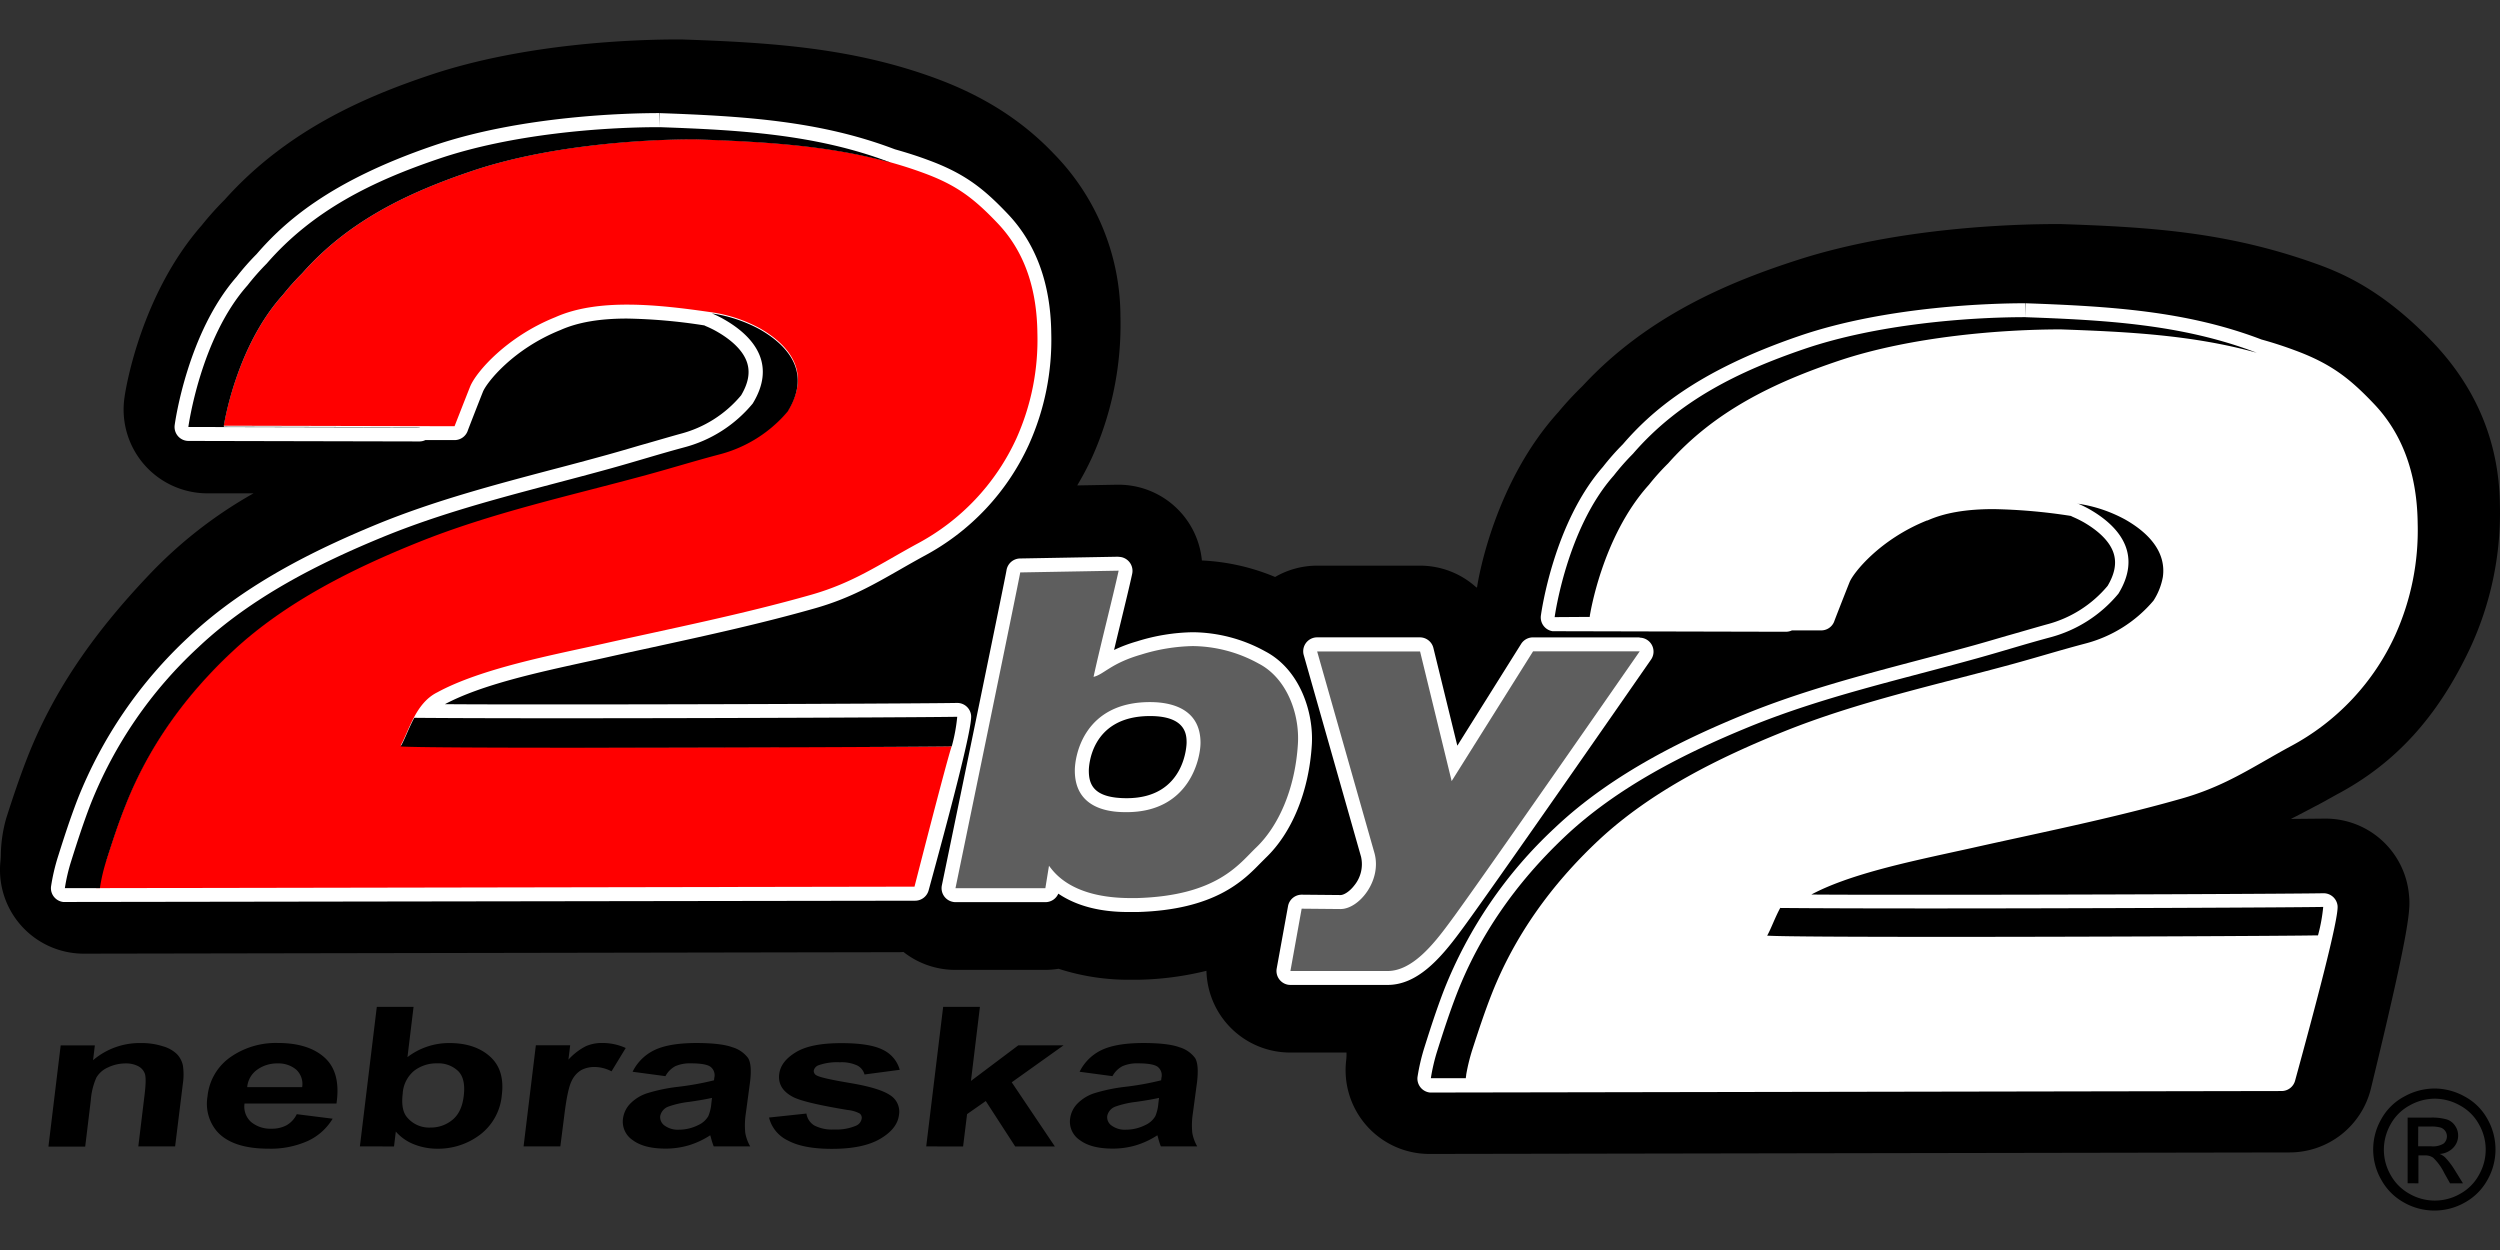
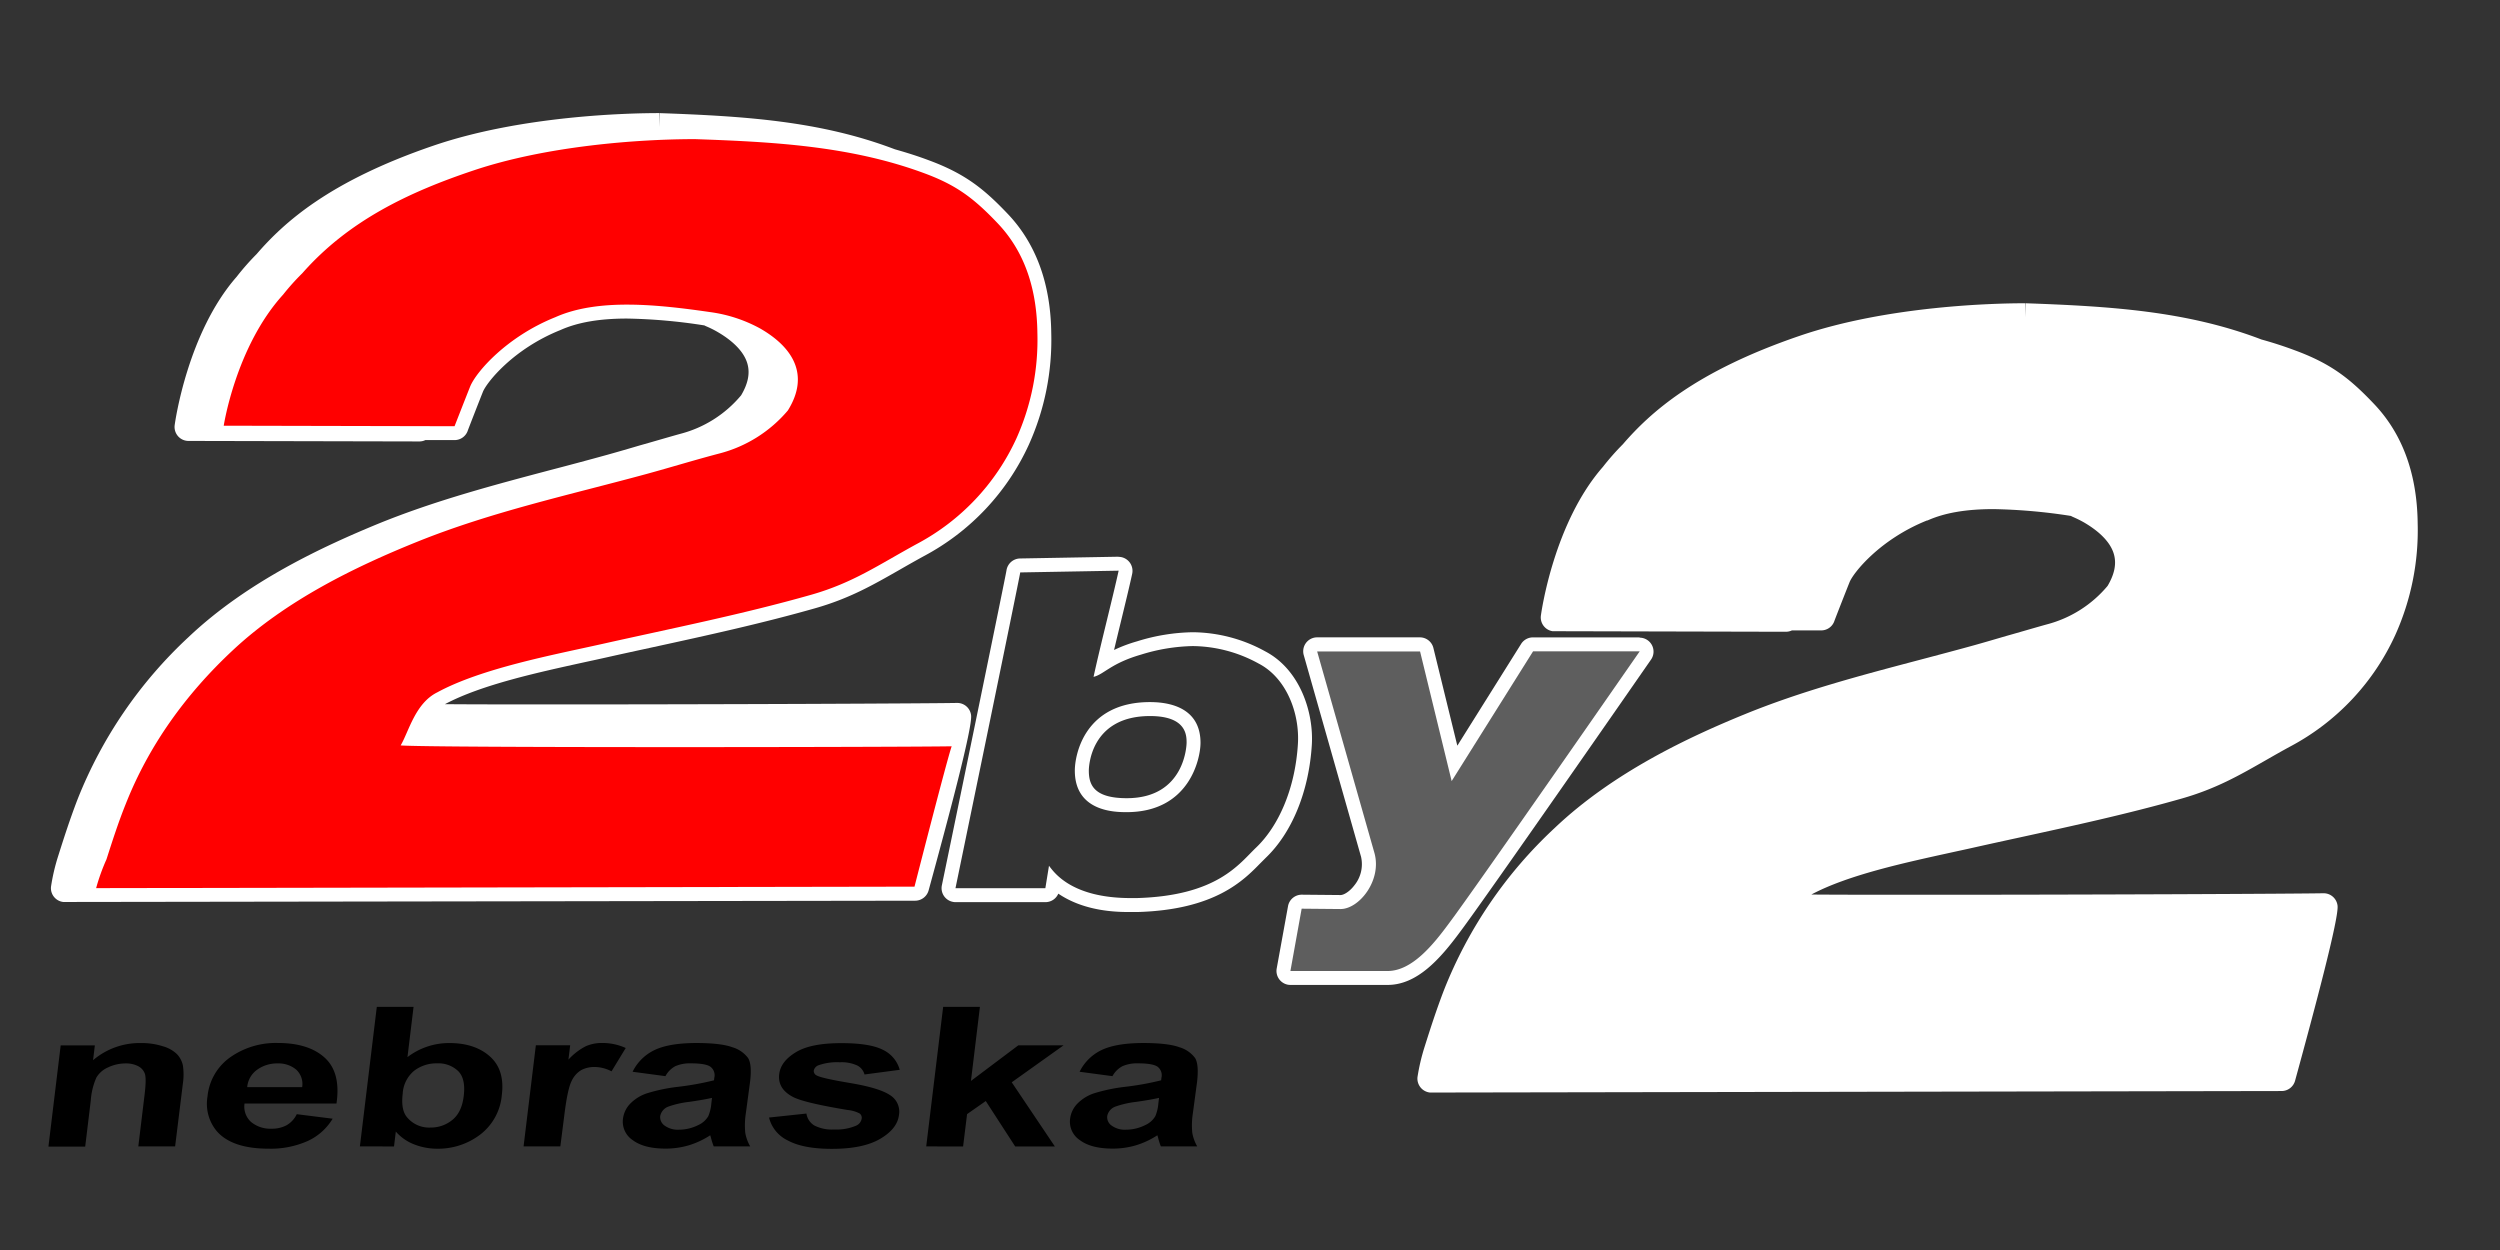
<svg xmlns="http://www.w3.org/2000/svg" viewBox="0 0 529.17 264.58">
  <rect x="0" y="0" width="529.17" height="264.58" fill="#333333" stroke="none" />
  <defs>
    <style>.cls-1{fill:#5e5e5e}.cls-2{fill:#fff}</style>
  </defs>
  <g data-name="Layer 1">
-     <path d="M494.492 168.235c12.399-6.533 21.37-16.323 28.24-30.806a67.924 67.924 0 0 0 6.415-30.603c-.16-13.402-5.149-25.185-14.82-35.034-9.85-10.035-17.809-13.748-24.29-16.036-18.704-6.659-34.807-7.688-53.907-8.33h-.633c-9.47 0-33.76.743-54.994 7.596-13.892 4.482-31.54 11.563-45.516 26.67a68.962 68.962 0 0 0-5.123 5.528c-13.378 14.745-16.88 34.764-17.21 37.051l-.117.102a17.724 17.724 0 0 0-11.968-4.642h-21.784a17.724 17.724 0 0 0-8.887 2.397 45.575 45.575 0 0 0-15.495-3.494 17.724 17.724 0 0 0-17.64-16.036h-.312l-8.44.152a62.632 62.632 0 0 0 3.123-5.908 68.414 68.414 0 0 0 6.026-29.92 49.289 49.289 0 0 0-14.086-34.367c-6.643-6.988-14.812-12.213-24.974-15.96C180.46 10.096 163.26 9 144.228 8.35h-.7c-9.031 0-32.24.735-52.513 7.537-13.217 4.431-30.089 11.436-43.45 26.375a66.008 66.008 0 0 0-4.869 5.435C29.986 62.204 26.66 81.82 26.365 84.038a17.724 17.724 0 0 0 14.863 20.18 16.669 16.669 0 0 0 2.59.203h9.85a93.894 93.894 0 0 0-22.4 17.555c-12.11 12.786-20.196 24.94-25.446 38.292-1.764 4.49-3.232 8.963-4.465 12.803a29.624 29.624 0 0 0-1.181 7.925c0 .38-.05.954-.068 1.182a17.724 17.724 0 0 0 15.656 19.572 16.88 16.88 0 0 0 1.958.11l172.377-.313a8.39 8.39 0 0 0 1.13-.05 17.724 17.724 0 0 0 10.973 3.797h19.006a18.01 18.01 0 0 0 2.862-.236 47.829 47.829 0 0 0 15.191 2.321h1.756a64.827 64.827 0 0 0 14.348-1.89 17.724 17.724 0 0 0 17.723 17.301h11.926v.507c0 .388-.05.97-.076 1.19a17.724 17.724 0 0 0 15.563 19.648 18.568 18.568 0 0 0 2.051.118l182.1-.32a17.724 17.724 0 0 0 17.192-13.505c8.65-35.607 8.372-38.156 8.026-41.355a17.724 17.724 0 0 0-17.614-15.8h-.346l-6.997.068c2.211-1.123 4.389-2.279 6.609-3.452z" />
-     <path d="M239.337 191.58c-9.182 0-13.909-2.777-16.356-5.014l-.279 1.688a1.46 1.46 0 0 1-1.451 1.241h-19.007a1.469 1.469 0 0 1-1.469-1.469 1.688 1.688 0 0 1 0-.295c4.634-22.45 13.504-65.3 13.69-66.76a1.494 1.494 0 0 1 1.435-1.257l20.855-.371a1.477 1.477 0 0 1 1.477 1.477.97.97 0 0 1 0 .312c-.574 2.65-1.494 6.431-2.465 10.44-.742 3.055-1.51 6.195-2.143 8.938a27.008 27.008 0 0 1 7.469-3.376 39.727 39.727 0 0 1 11.368-1.874 30.747 30.747 0 0 1 14.627 3.908c6.81 3.545 9.495 12.035 9.098 18.416-.582 9.36-4.068 17.934-9.326 22.922-.38.355-.768.76-1.19 1.19-3.68 3.756-9.225 9.436-25.033 9.875zm4.102-41.44c-14.263 0-14.432 12.49-14.432 13.022 0 4.92 3.106 7.318 9.486 7.318 13.774 0 14.162-13.065 14.162-13.2 0-4.786-3.105-7.14-9.216-7.14z" class="cls-1" />
    <path d="M236.78 120.794c-1.19 5.478-3.916 16.036-5.309 22.476 2.17-.498 3.646-2.853 10.027-4.701a39.085 39.085 0 0 1 10.972-1.815 29.37 29.37 0 0 1 13.951 3.705c5.908 3.055 8.702 10.558 8.305 17.023-.608 9.808-4.288 17.59-8.87 21.944-3.545 3.376-8.145 10.187-25.244 10.668h-1.266c-12.66 0-16.28-5.528-17.31-6.836l-.768 4.743h-19.024s13.42-64.987 13.706-66.835l20.83-.372m1.688 51.112c13.26 0 15.64-11.275 15.64-14.677 0-6.591-5.174-8.617-10.694-8.617-13.85 0-15.91 11.15-15.91 14.5 0 8.794 8.71 8.794 10.972 8.794m-1.688-54.066h-.05l-20.83.372a2.954 2.954 0 0 0-2.87 2.532c-.303 1.856-9.975 48.765-13.68 66.675a2.954 2.954 0 0 0 2.329 3.477 2.6 2.6 0 0 0 .574.06h19.032a2.962 2.962 0 0 0 2.717-1.799c5.731 3.891 12.703 3.891 15.361 3.891h1.35c16.4-.456 22.442-6.634 26.046-10.322l1.148-1.148c5.536-5.275 9.14-14.018 9.756-23.893.43-6.845-2.481-15.968-9.883-19.825a32.24 32.24 0 0 0-15.318-4.035 41.356 41.356 0 0 0-11.816 1.933 31.017 31.017 0 0 0-4.845 1.823c.44-1.84.904-3.772 1.368-5.671.97-4.01 1.899-7.799 2.473-10.466a2.97 2.97 0 0 0-2.304-3.52 3.325 3.325 0 0 0-.583-.058zm1.688 51.112c-7.055 0-8.009-2.954-8.009-5.84 0-.473.152-11.546 12.955-11.546 7.74 0 7.74 4.119 7.74 5.663 0 .118-.152 11.723-12.66 11.723z" class="cls-2" />
    <path d="M273.14 206.966a1.46 1.46 0 0 1-1.132-.532 1.485 1.485 0 0 1-.32-1.207l2.371-13.192a1.485 1.485 0 0 1 1.46-1.215l8.238.076c1.257 0 2.87-1.03 4.076-2.616a8.583 8.583 0 0 0 1.688-7.368l-12.137-42.588a1.443 1.443 0 0 1 .245-1.291 1.46 1.46 0 0 1 1.173-.591h21.784a1.469 1.469 0 0 1 1.434 1.13l5.858 24.071 15.377-24.475a1.477 1.477 0 0 1 1.25-.692h22.55a1.477 1.477 0 0 1 1.478 1.477 1.376 1.376 0 0 1-.262.843c-1.392 2.06-35.152 50.58-40.368 57.544-4.068 5.536-8.617 10.676-14.196 10.676z" class="cls-1" />
    <path d="M347.056 137.893s-35.034 50.488-40.326 57.51c-3.283 4.456-7.807 10.128-13.014 10.128h-20.577l2.38-13.192 8.23.076c3.949 0 8.76-6.06 7.19-11.816l-12.137-42.697h21.784l6.684 27.43 17.234-27.464h22.552m0-2.954h-22.552a2.962 2.962 0 0 0-2.532 1.384l-13.503 21.539-5.064-20.678a2.954 2.954 0 0 0-2.87-2.253h-21.733a2.954 2.954 0 0 0-2.954 2.954 2.81 2.81 0 0 0 .11.793l12.137 42.714a7.09 7.09 0 0 1-1.435 6.052c-1.021 1.333-2.237 2.034-2.912 2.034l-8.203-.076a2.954 2.954 0 0 0-2.912 2.43L270.236 205a2.962 2.962 0 0 0 2.397 3.435 3.308 3.308 0 0 0 .498.042h20.576c6.229 0 11.073-5.427 15.395-11.292 5.24-6.955 38.941-55.51 40.368-57.569a2.954 2.954 0 0 0-2.423-4.642z" class="cls-2" />
    <path d="M428.746 64.188c-6.49 0-29.11.498-47.838 6.904-22.045 7.536-31.582 16.213-37.405 22.948a52.8 52.8 0 0 0-4.22 4.785c-10.356 11.816-13.006 30.612-13.116 31.405a2.954 2.954 0 0 0 2.456 3.376h.532l48.858.118a3.021 3.021 0 0 0 1.275-.287h6.195a2.946 2.946 0 0 0 2.751-1.865c0-.068 2.363-6.102 3.25-8.322.793-1.992 6.372-9.064 16.415-13.09h.11c3.595-1.612 8.161-2.397 13.95-2.397a118.361 118.361 0 0 1 16.383 1.443l.363.186a23.37 23.37 0 0 1 2.397 1.181c2.48 1.444 5.604 3.807 6.389 6.904.506 1.984.05 4.119-1.376 6.533a24.965 24.965 0 0 1-12.896 8.161c-3.03.844-5.85 1.688-8.575 2.448-2.186.641-4.448 1.308-6.837 1.975-3.873 1.072-7.84 2.118-11.672 3.13-12.246 3.233-24.915 6.576-36.984 11.521-11.166 4.575-27.455 12.036-40.038 23.978a93.86 93.86 0 0 0-23.455 34.308c-1.604 4.153-2.98 8.44-4.144 12.137a42.68 42.68 0 0 0-1.477 6.321 2.97 2.97 0 0 0 2.642 3.267h.295l179.973-.321a2.954 2.954 0 0 0 2.844-2.17c4.22-15.419 9.284-34.366 8.997-37.042a2.97 2.97 0 0 0-2.937-2.65h-.06c-5.798.118-49.44.32-83.909.32-9.934 0-18.12 0-24.476-.05 7.774-4.16 19.868-6.752 29.608-8.896 1.536-.337 3.004-.65 4.388-.962 3.376-.76 6.854-1.519 10.196-2.245 11.25-2.456 22.88-4.988 34.164-8.203 7.242-2.06 12.162-4.879 17.876-8.145 1.62-.928 3.3-1.89 5.123-2.878a50.37 50.37 0 0 0 22.256-23.632 53.931 53.931 0 0 0 4.727-23.631c-.119-10.432-3.216-18.906-9.192-25.202-5.063-5.334-9.047-8.558-16.88-11.427a83.716 83.716 0 0 0-6.996-2.262l-.464-.178c-15.589-5.857-31.549-6.853-49.298-7.486h-.168l-.076 2.954v-2.954z" class="cls-2" />
-     <path d="M428.746 67.142c16.373.59 32.746 1.443 48.36 7.309l.574.22c-13.504-3.774-27.48-4.457-41.457-4.947h-.076c-12.06 0-31.37 1.418-46.883 6.617-13.69 4.592-26.35 10.643-36.165 21.733a49.508 49.508 0 0 0-4.077 4.54c-9.976 11.032-12.508 27.743-12.508 27.743v.219l-7.444.05s2.532-18.719 12.508-29.961a51.686 51.686 0 0 1 4.077-4.625c9.773-11.31 22.467-17.462 36.198-22.155 15.513-5.3 34.824-6.752 46.884-6.752M489.943 197.994c-5.908.118-47.086.312-78.803.312-18.889 0-34.41-.067-37.085-.261.844-1.511 1.612-3.73 2.76-5.858 7.309.068 18.433.102 30.966.102 33.937 0 78.086-.203 83.968-.321a35.71 35.71 0 0 1-1.105 6.026M439.717 106.598a30.08 30.08 0 0 1 10.128 3.376c5.25 2.988 8.685 7.056 7.96 12.17a13.732 13.732 0 0 1-1.984 4.997 28.164 28.164 0 0 1-14.542 9.107c-5.41 1.434-9.985 2.86-15.386 4.338-16.213 4.414-32.68 7.967-48.335 14.263-13.572 5.46-27.936 12.525-39.12 22.94-10.212 9.554-17.909 20.458-22.694 32.612-1.511 3.84-2.81 7.79-4.085 11.731a39.862 39.862 0 0 0-1.308 5.326 2.962 2.962 0 0 1-.076.548v.22h-7.41a39.668 39.668 0 0 1 1.35-5.765c1.266-4.017 2.574-8.035 4.085-11.96 4.785-12.389 12.482-23.496 22.737-33.227 11.183-10.617 25.547-17.825 39.119-23.387 15.656-6.414 32.122-10.035 48.327-14.542 5.41-1.502 9.984-2.962 15.394-4.414a28.088 28.088 0 0 0 14.534-9.284c4.743-7.773.987-13.69-5.908-17.724a23.201 23.201 0 0 0-2.718-1.342" />
    <path d="M139.57 23.938c-6.491 0-29.11.498-47.838 6.895C69.687 38.37 60.15 47.046 54.318 53.781a52.901 52.901 0 0 0-4.22 4.794C39.734 70.391 37.084 89.178 36.974 89.98a2.98 2.98 0 0 0 .7 2.338 2.946 2.946 0 0 0 2.22 1.013l48.859.11a2.903 2.903 0 0 0 1.274-.287h6.187a2.954 2.954 0 0 0 2.76-1.891c0-.06 2.354-6.102 3.24-8.322.794-1.983 6.38-9.064 16.416-13.082l.11-.05c3.637-1.595 8.186-2.38 13.976-2.38a117.078 117.078 0 0 1 16.382 1.451 2.886 2.886 0 0 0 .363.178 21.1 21.1 0 0 1 2.397 1.19c2.481 1.434 5.604 3.806 6.389 6.903.506 1.975.059 4.11-1.376 6.525a24.906 24.906 0 0 1-12.888 8.16c-3.038.845-5.857 1.689-8.575 2.448-2.194.65-4.456 1.309-6.844 1.975a779.784 779.784 0 0 1-11.673 3.132c-12.238 3.24-24.897 6.583-36.983 11.529-11.166 4.616-27.455 12.026-40.04 23.969a94.105 94.105 0 0 0-23.454 34.308c-1.603 4.16-2.979 8.44-4.144 12.137a41.626 41.626 0 0 0-1.468 6.321 2.946 2.946 0 0 0 2.582 3.266h.355l179.972-.27a2.97 2.97 0 0 0 2.844-2.169c4.22-15.428 9.284-34.376 8.997-37.043a2.946 2.946 0 0 0-2.937-2.65h-.059c-5.798.118-49.44.313-83.9.313-9.943 0-18.13 0-24.477-.051 7.774-4.152 19.876-6.752 29.608-8.896 1.536-.329 3.013-.65 4.397-.962 3.376-.76 6.845-1.51 10.187-2.236 11.25-2.456 22.889-4.997 34.173-8.212 7.233-2.06 12.162-4.879 17.867-8.136 1.63-.937 3.309-1.891 5.123-2.887A50.37 50.37 0 0 0 217.79 94.09a53.931 53.931 0 0 0 4.727-23.59c-.119-10.422-3.208-18.905-9.183-25.2-5.064-5.326-9.056-8.559-16.88-11.428-2.253-.844-4.608-1.587-7.005-2.262l-.456-.169c-15.597-5.857-31.556-6.862-49.306-7.495h-.1l-.077 2.971v-2.954z" class="cls-2" />
    <path d="M58.51 153.07c13.26-12.34 30.27-20.72 46.36-27.19 18.54-7.45 38-11.66 57.26-16.9 6.4-1.75 11.82-3.44 18.24-5.13a33.47 33.47 0 0 0 17.22-10.8c5.61-9 1.17-15.92-7-20.59a36.16 36.16 0 0 0-12.47-4.08c-13.12-1.9-28.12-3.52-38.83 1.27-12.24 4.9-19.93 13.77-21.4 17.45C116.82 89.78 114 97 114 97l-57.89-.13S59.14 77.06 71 64a58.66 58.66 0 0 1 4.83-5.38c11.58-13.15 26.62-20.3 42.9-25.76C137.1 26.69 160 25 174.32 25c19.41.68 38.8 1.67 57.31 8.49 8.18 3 12.54 6.26 18.62 12.66 7.08 7.46 9.8 17.08 9.92 27.5a60.38 60.38 0 0 1-5.28 26.45A56.61 56.61 0 0 1 230 126.49c-9.65 5.26-16 9.76-26.53 12.77-17.23 4.9-34.86 8.41-52.37 12.33-12.28 2.75-30.33 6.11-41.45 12.16-5.53 2.75-7.13 9.86-9.17 13.3 7.58.63 127 .44 138.19.22-1.23 3.54-9.32 35.2-9.32 35.2l-205.24.37a50.25 50.25 0 0 1 2.6-7.23c1.5-4.68 3-9.35 4.84-13.91 5.69-14.4 14.81-27.32 26.96-38.63z" style="fill:red" transform="translate(-.001 8.35) scale(.844)" />
-     <path d="M201.46 157.964a36.503 36.503 0 0 0 1.155-6.246c-8.051.16-87.85.473-114.926.22-1.207 2.22-2 4.557-2.886 6.06 6.389.531 106.554.143 115.972 0M21.183 187.748a36.292 36.292 0 0 1 1.35-5.655c1.266-3.941 2.532-7.883 4.085-11.731 4.786-12.154 12.474-23.058 22.729-32.604 11.191-10.414 25.547-17.487 39.127-22.948 15.648-6.296 32.114-9.85 48.327-14.263 5.402-1.477 9.976-2.903 15.394-4.338a28.18 28.18 0 0 0 14.534-9.107c4.735-7.596.987-13.436-5.908-17.386a30.519 30.519 0 0 0-10.128-3.376 23.379 23.379 0 0 1 2.726 1.35c6.92 4.018 10.677 9.934 5.908 17.724a28.088 28.088 0 0 1-14.533 9.284c-5.419 1.46-9.993 2.912-15.395 4.414-16.213 4.507-32.68 8.128-48.327 14.542-13.554 5.562-27.902 12.77-39.127 23.387a90.535 90.535 0 0 0-22.788 33.228c-1.51 3.916-2.81 7.933-4.076 11.96a37.498 37.498 0 0 0-1.35 5.755h7.418M139.57 26.917h.075c16.382.583 32.747 1.435 48.36 7.3l.575.22c-13.504-3.764-27.48-4.448-41.457-4.937h-.076c-12.06 0-31.371 1.41-46.875 6.608-13.74 4.608-26.434 10.643-36.207 21.741a51.272 51.272 0 0 0-4.043 4.516C49.912 73.387 47.38 90.107 47.38 90.107a.844.844 0 0 1 0 .21l41.44.102v.068l-48.951-.11S42.4 71.64 52.377 60.415a51.686 51.686 0 0 1 4.076-4.625c9.807-11.31 22.5-17.462 36.233-22.12 15.512-5.31 34.823-6.753 46.883-6.753M515.339 230.403a13.166 13.166 0 0 1 6.347 1.688 11.934 11.934 0 0 1 4.827 4.769 13.048 13.048 0 0 1 0 12.887 12.196 12.196 0 0 1-4.785 4.786 13.048 13.048 0 0 1-12.888 0 12.196 12.196 0 0 1-4.785-4.786 12.88 12.88 0 0 1 0-12.887 11.883 11.883 0 0 1 4.87-4.769 13.208 13.208 0 0 1 6.414-1.688zm0 2.152a10.879 10.879 0 0 0-5.292 1.427 10.128 10.128 0 0 0-4.026 3.983 11.023 11.023 0 0 0-1.434 5.402 10.803 10.803 0 0 0 1.434 5.342 10.179 10.179 0 0 0 3.992 3.984 10.752 10.752 0 0 0 10.719 0 10.027 10.027 0 0 0 3.975-3.984 10.76 10.76 0 0 0 0-10.744 9.993 9.993 0 0 0-4.026-3.983 10.887 10.887 0 0 0-5.342-1.427zm-5.722 17.901v-13.892h4.768a11.36 11.36 0 0 1 3.537.389 3.376 3.376 0 0 1 1.747 1.341 3.587 3.587 0 0 1 .641 2.034 3.654 3.654 0 0 1-1.072 2.65 4.313 4.313 0 0 1-2.86 1.275 3.57 3.57 0 0 1 1.18.734 15.8 15.8 0 0 1 2.085 2.76l1.688 2.726h-2.734l-1.232-2.194a11.31 11.31 0 0 0-2.338-3.224 2.861 2.861 0 0 0-1.806-.49h-1.317v5.908zm2.228-7.823h2.726a4.304 4.304 0 0 0 2.658-.574 2 2 0 0 0 .363-2.65 2.06 2.06 0 0 0-.945-.726 7.241 7.241 0 0 0-2.253-.228h-2.532z" />
    <g style="isolation:isolate">
      <path d="M37.067 242.658h-7.79l1.325-10.93c.287-2.312.295-3.806.05-4.481a2.912 2.912 0 0 0-1.434-1.587 5.57 5.57 0 0 0-2.625-.566 8.583 8.583 0 0 0-3.73.844 5.326 5.326 0 0 0-2.457 2.136 14.643 14.643 0 0 0-1.198 4.92l-1.173 9.698h-7.782l2.591-21.412h7.233l-.38 3.13a15.192 15.192 0 0 1 10.128-3.628 14.618 14.618 0 0 1 4.634.675 6.954 6.954 0 0 1 3.013 1.688 4.92 4.92 0 0 1 1.24 2.38 13.014 13.014 0 0 1 0 3.806zM62.817 235.838l7.596.954a12.018 12.018 0 0 1-5.292 4.727 19.2 19.2 0 0 1-8.271 1.62q-7.672 0-10.913-3.646a9.056 9.056 0 0 1-2.017-7.385 11.512 11.512 0 0 1 4.836-8.33 16.728 16.728 0 0 1 10.035-3.013q6.558 0 9.976 3.148t2.456 9.672H51.761a4.363 4.363 0 0 0 1.409 3.925 6.423 6.423 0 0 0 4.321 1.4 6.532 6.532 0 0 0 3.157-.725 5.35 5.35 0 0 0 2.169-2.347zm1.14-5.722a4.127 4.127 0 0 0-1.292-3.739 5.815 5.815 0 0 0-3.89-1.283 7.182 7.182 0 0 0-4.373 1.35 5.064 5.064 0 0 0-2.076 3.672zM76.177 242.658l3.579-29.54h7.781l-1.291 10.643a14.45 14.45 0 0 1 8.896-2.98q5.367 0 8.55 2.828t2.531 8.136a11.816 11.816 0 0 1-4.616 8.44 14.685 14.685 0 0 1-9.065 2.962 13.293 13.293 0 0 1-4.861-.911 9.832 9.832 0 0 1-3.9-2.718l-.38 3.148zm9.065-11.175c-.27 2.22 0 3.866.844 4.92a6.068 6.068 0 0 0 5.064 2.263 7.14 7.14 0 0 0 4.582-1.604c1.342-1.072 2.144-2.751 2.423-5.064q.455-3.671-1.182-5.292a6.051 6.051 0 0 0-4.481-1.628 7.723 7.723 0 0 0-4.853 1.586 6.752 6.752 0 0 0-2.397 4.82zM118.605 242.658h-7.782l2.6-21.412h7.266l-.371 3.047a12.862 12.862 0 0 1 3.688-2.845 8.44 8.44 0 0 1 3.444-.683 11.909 11.909 0 0 1 4.996 1.063l-3.005 4.938a7.976 7.976 0 0 0-3.544-.92 6 6 0 0 0-2.853.65 5.258 5.258 0 0 0-2.076 2.371c-.566 1.14-1.072 3.536-1.52 7.174zM140.852 227.787l-6.954-.929a9.968 9.968 0 0 1 4.658-4.6q3.09-1.476 8.82-1.485 5.216 0 7.647.895a6.364 6.364 0 0 1 3.317 2.279c.582.92.717 2.608.422 5.064l-.887 6.608a16.517 16.517 0 0 0-.126 4.17 8.837 8.837 0 0 0 1.046 2.869h-7.722a16.154 16.154 0 0 1-.549-1.688 6.507 6.507 0 0 0-.194-.667 17.631 17.631 0 0 1-4.524 2.119 17.015 17.015 0 0 1-4.929.7c-3.03 0-5.342-.59-6.946-1.79a4.693 4.693 0 0 1-2.067-4.54 5.57 5.57 0 0 1 1.586-3.232 8.786 8.786 0 0 1 3.604-2.178 36.148 36.148 0 0 1 6.347-1.325 59.603 59.603 0 0 0 7.73-1.392l.068-.557a2.245 2.245 0 0 0-.844-2.33c-.683-.464-2.05-.7-4.093-.7a7.723 7.723 0 0 0-3.317.599 5.14 5.14 0 0 0-2.093 2.11zm9.858 4.6c-1.03.236-2.642.531-4.845.844a19.834 19.834 0 0 0-4.355.987 2.7 2.7 0 0 0-1.763 2 2.177 2.177 0 0 0 .97 2.06 4.769 4.769 0 0 0 2.996.844 9.183 9.183 0 0 0 4.136-1.005 4.634 4.634 0 0 0 2.084-1.873 8.997 8.997 0 0 0 .642-2.76zM162.779 236.547l7.917-.844a3.528 3.528 0 0 0 1.688 2.532 8.145 8.145 0 0 0 4.16.844 10.643 10.643 0 0 0 4.642-.801 1.983 1.983 0 0 0 1.207-1.511 1.14 1.14 0 0 0-.422-1.072 6.836 6.836 0 0 0-2.532-.743q-9.224-1.519-11.604-2.768c-2.186-1.156-3.149-2.76-2.904-4.82.228-1.848 1.418-3.375 3.587-4.675s5.36-1.89 9.588-1.89q6.034 0 8.803 1.426a6.634 6.634 0 0 1 3.536 4.22l-7.46.987a2.98 2.98 0 0 0-1.562-1.916 7.993 7.993 0 0 0-3.672-.666 11.816 11.816 0 0 0-4.473.624 1.553 1.553 0 0 0-1.03 1.148 1.047 1.047 0 0 0 .65 1.03c.659.38 3.013.911 7.082 1.595s6.853 1.528 8.372 2.532a4.11 4.11 0 0 1 1.933 4.22q-.355 2.937-3.992 5.064t-10.255 2.11q-6.01 0-9.284-1.773a7.326 7.326 0 0 1-3.975-4.853zM196.05 242.658l3.586-29.54h7.782l-1.9 15.682 10.027-7.537h9.58l-10.972 7.824 9.132 13.588h-8.398l-6.229-9.622-3.958 2.769-.844 6.853zM235.472 227.787l-6.955-.929a9.968 9.968 0 0 1 4.66-4.6q3.088-1.476 8.819-1.485 5.216 0 7.646.895a6.364 6.364 0 0 1 3.317 2.279q.844 1.375.422 5.064l-.886 6.608a16.517 16.517 0 0 0-.126 4.17 8.837 8.837 0 0 0 1.046 2.869h-7.697a14.348 14.348 0 0 1-.549-1.688 6.507 6.507 0 0 0-.194-.667 17.631 17.631 0 0 1-4.524 2.119 17.015 17.015 0 0 1-4.928.7c-3.03 0-5.343-.59-6.947-1.79a4.676 4.676 0 0 1-2.067-4.54 5.52 5.52 0 0 1 1.586-3.232 8.803 8.803 0 0 1 3.596-2.178 36.443 36.443 0 0 1 6.355-1.325 59.603 59.603 0 0 0 7.731-1.392l.067-.557a2.262 2.262 0 0 0-.843-2.33c-.684-.464-2.051-.7-4.102-.7a7.68 7.68 0 0 0-3.309.599 5.14 5.14 0 0 0-2.118 2.11zm9.858 4.6c-1.03.236-2.642.531-4.845.844a19.834 19.834 0 0 0-4.355.987 2.7 2.7 0 0 0-1.764 2 2.16 2.16 0 0 0 .97 2.06 4.752 4.752 0 0 0 2.997.844 9.183 9.183 0 0 0 4.136-1.005 4.634 4.634 0 0 0 2.084-1.873 8.997 8.997 0 0 0 .642-2.76z" />
    </g>
  </g>
  <title>2by2 at Nebraska Lottery</title>
</svg>